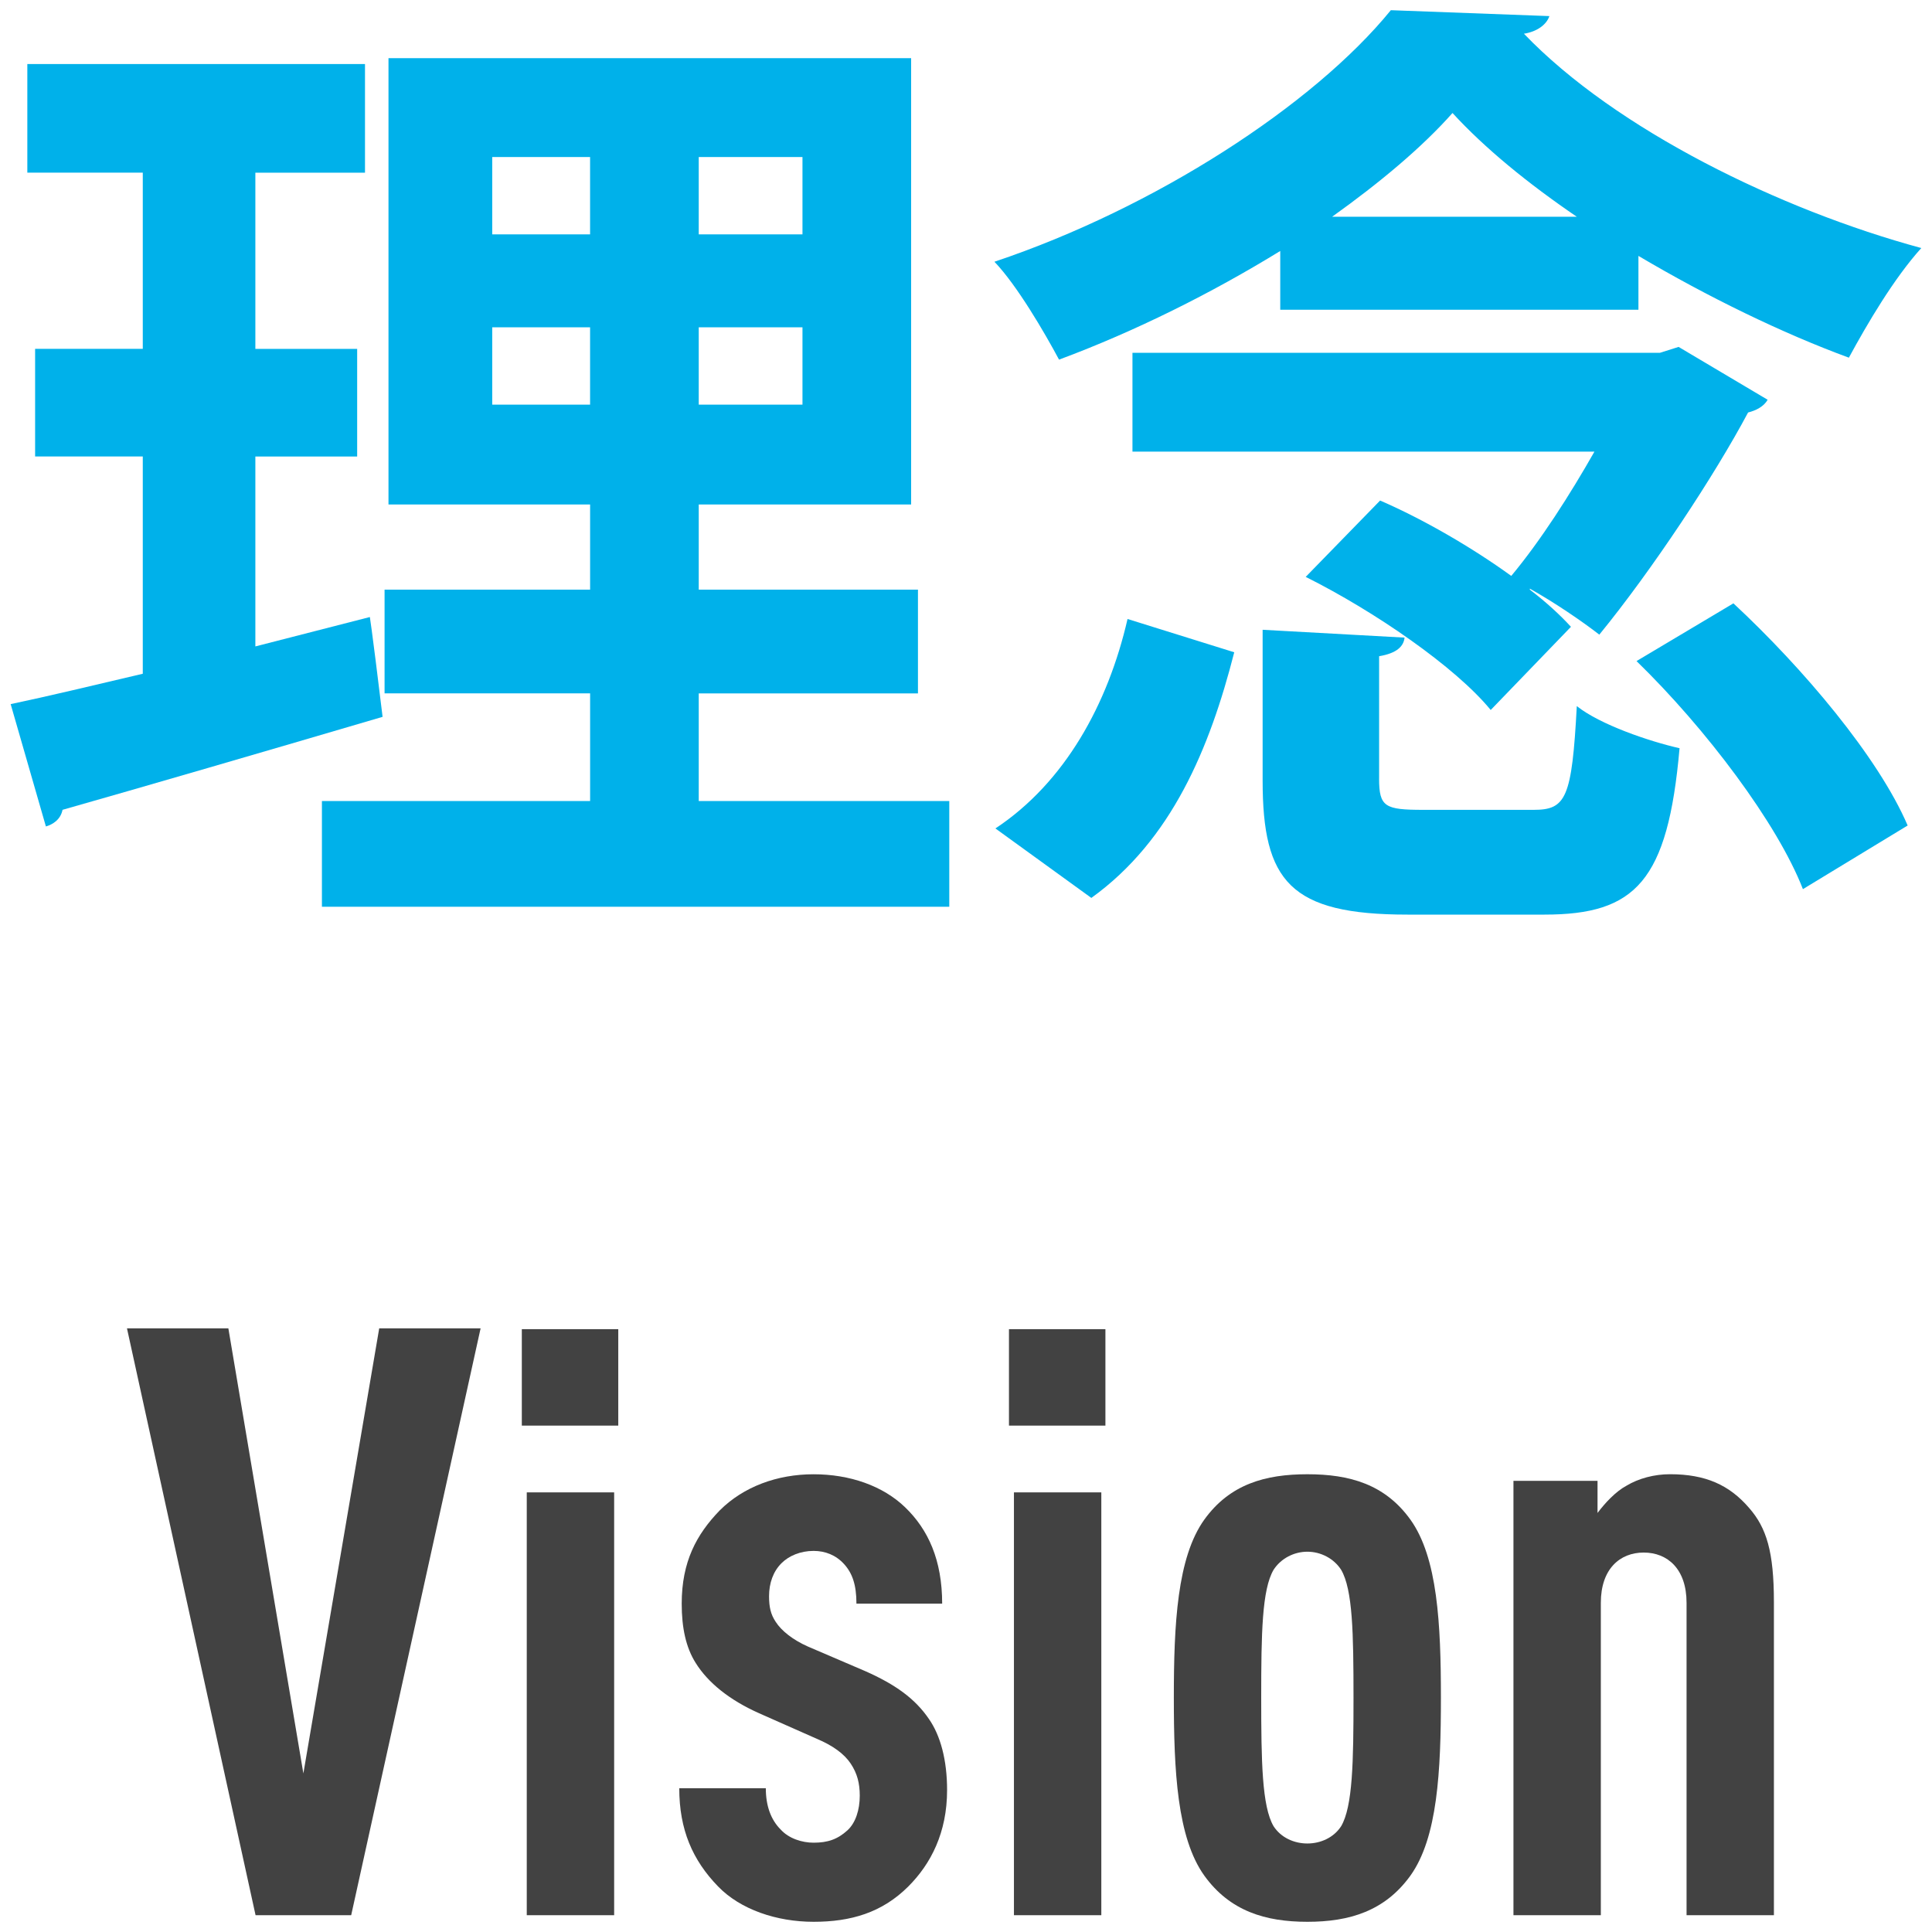
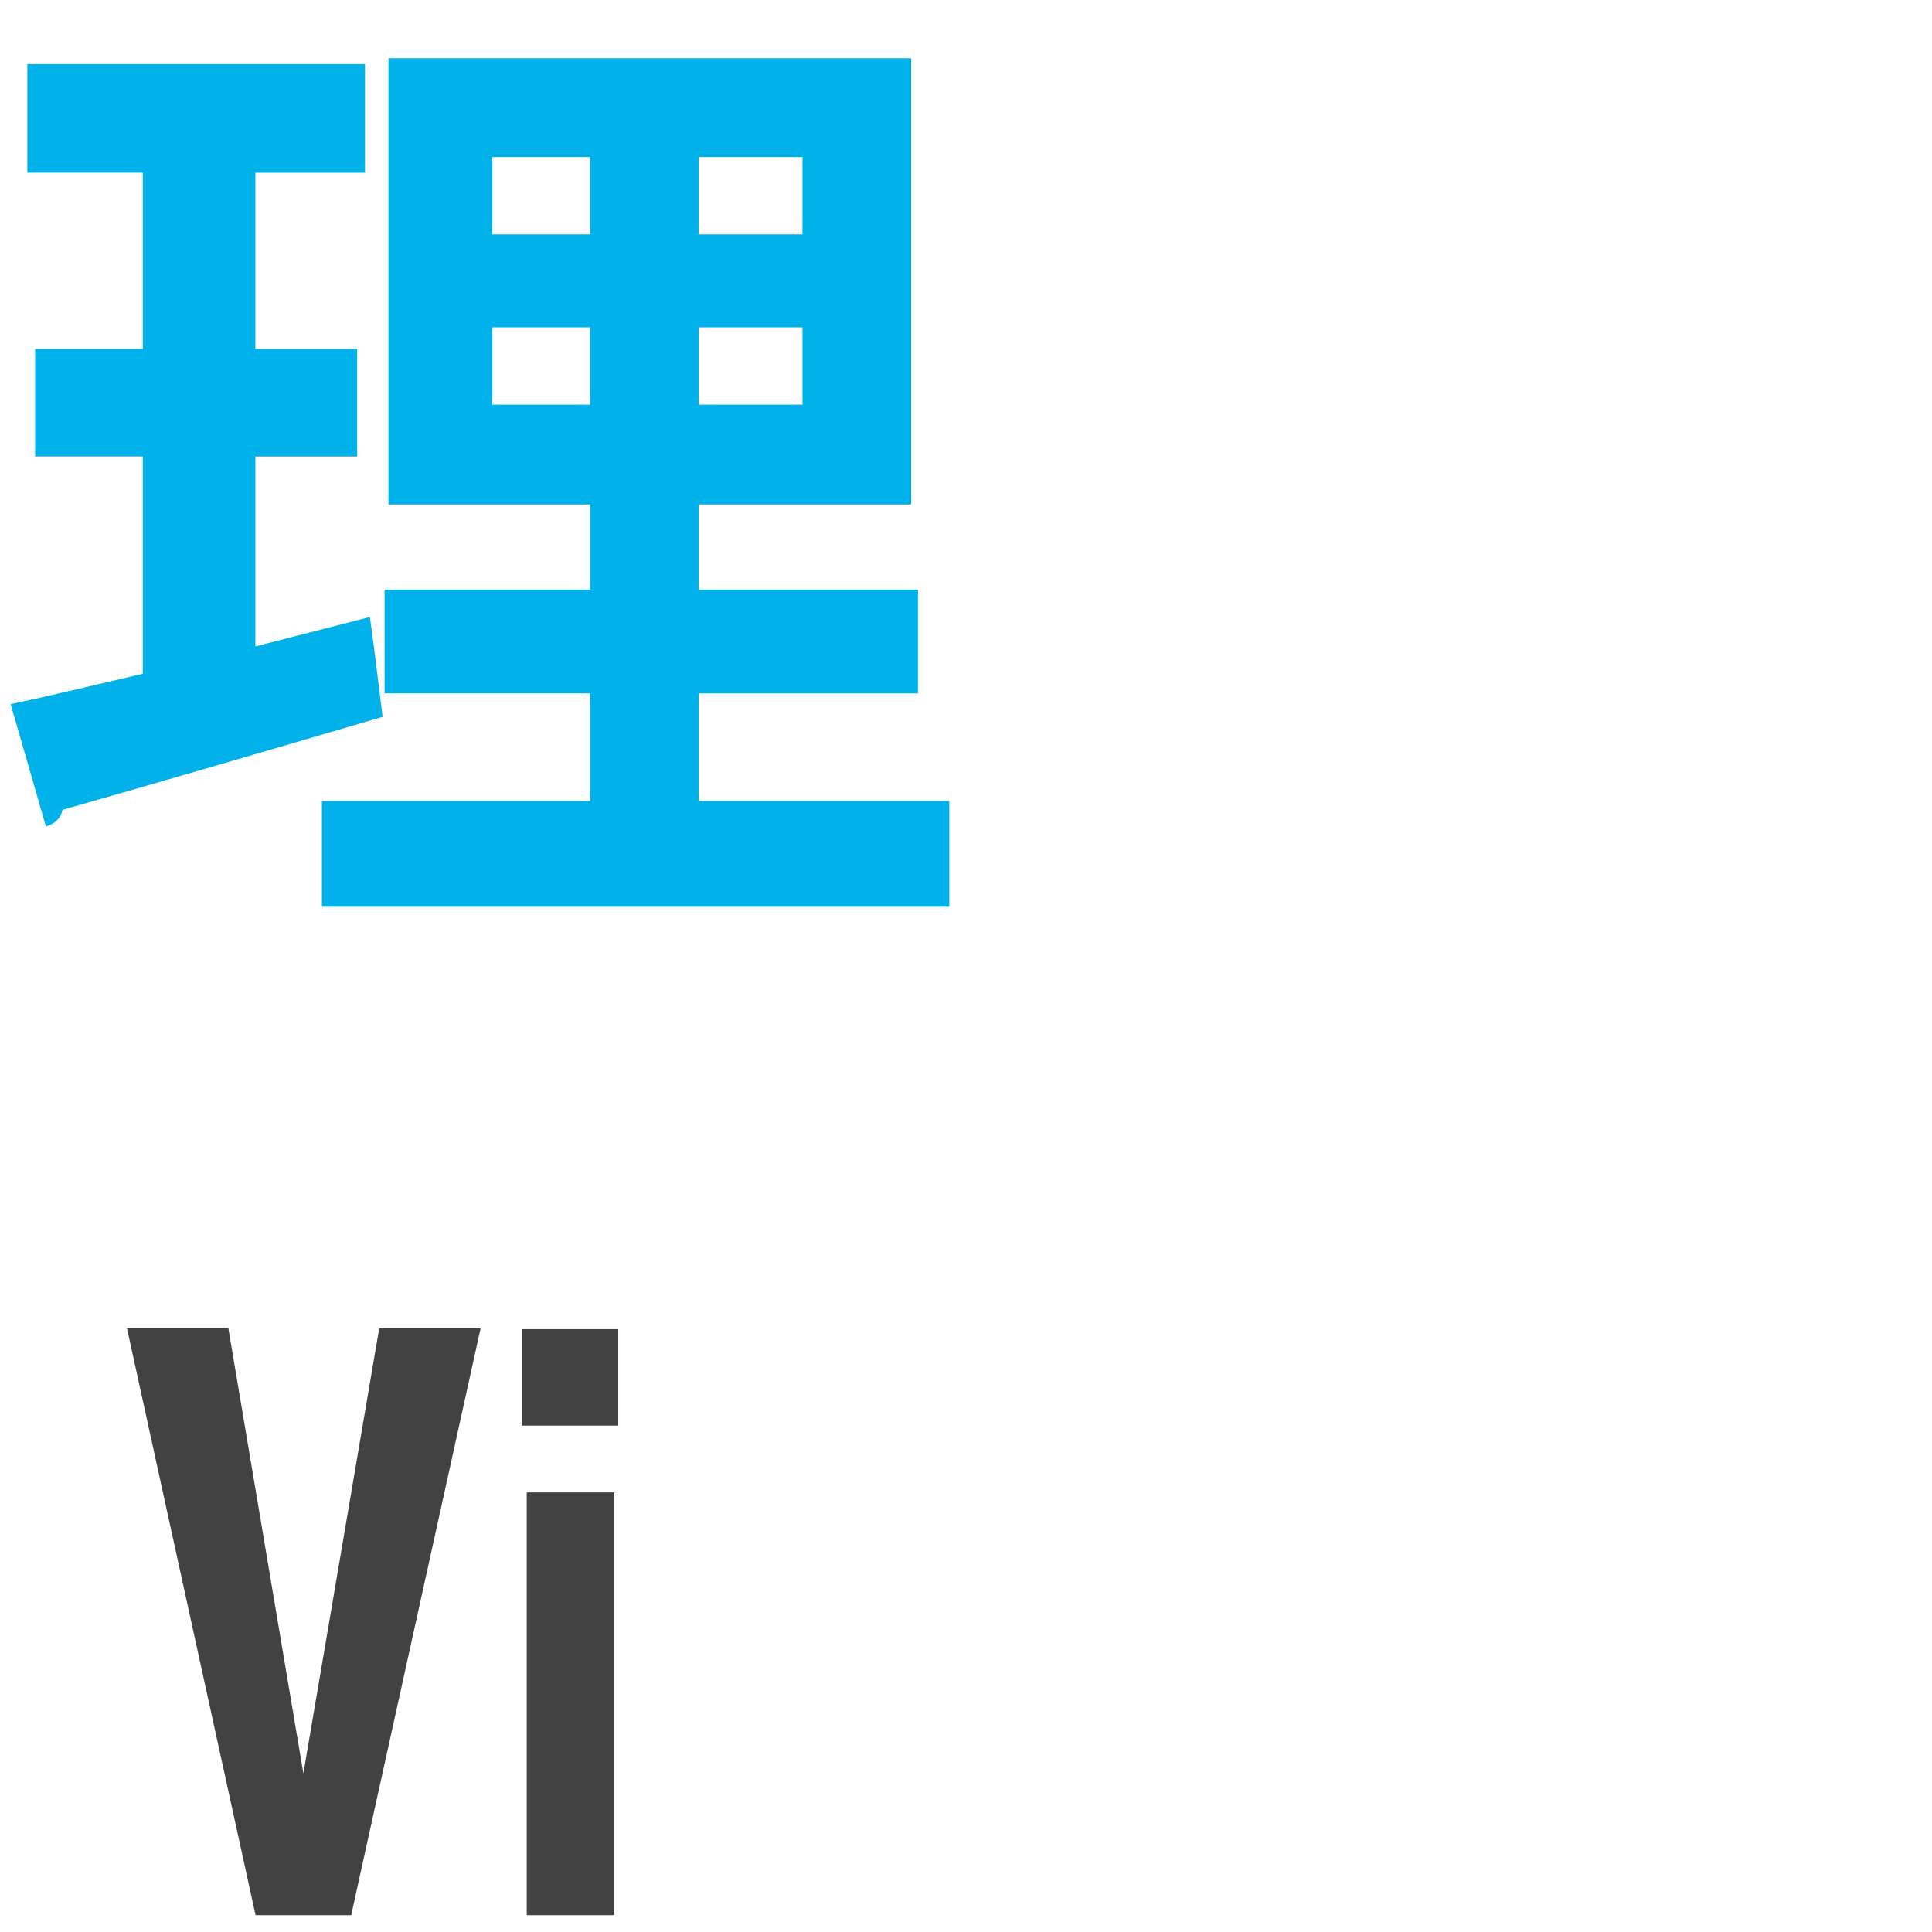
<svg xmlns="http://www.w3.org/2000/svg" version="1.1" id="レイヤー_1" x="0px" y="0px" width="75px" height="75px" viewBox="0 0 75 75" style="enable-background:new 0 0 75 75;" xml:space="preserve">
  <style type="text/css">
	.st0{fill:#424242;}
	.st1{fill:#00B1EA;}
</style>
  <g>
    <g>
      <g>
        <path class="st0" d="M13.633,74.348H9.921L4.929,51.566h3.936l2.912,17.278l2.944-17.278h3.936L13.633,74.348z" />
        <path class="st0" d="M20.257,55.342v-3.744h3.744v3.744H20.257z M20.449,74.348V57.934h3.392v16.414H20.449z" />
-         <path class="st0" d="M35.264,73.229c-1.023,1.023-2.239,1.375-3.68,1.375c-1.439,0-2.847-0.479-3.711-1.375     c-0.992-1.024-1.504-2.208-1.504-3.809h3.36c0,0.672,0.191,1.217,0.576,1.601c0.319,0.353,0.831,0.512,1.279,0.512     c0.544,0,0.928-0.128,1.313-0.479c0.319-0.289,0.479-0.801,0.479-1.344c0-0.48-0.096-0.864-0.352-1.248     c-0.256-0.385-0.704-0.704-1.313-0.961l-2.239-0.991c-1.152-0.513-1.984-1.185-2.464-1.952c-0.384-0.607-0.544-1.375-0.544-2.304     c0-1.632,0.576-2.688,1.472-3.616c0.928-0.928,2.24-1.407,3.647-1.407c1.408,0,2.688,0.448,3.552,1.28     c0.896,0.863,1.44,2.047,1.44,3.743h-3.328c0-0.735-0.16-1.184-0.479-1.536c-0.32-0.352-0.736-0.512-1.185-0.512     c-0.512,0-0.96,0.191-1.248,0.48c-0.319,0.319-0.48,0.768-0.48,1.279c0,0.416,0.063,0.704,0.256,0.992     c0.224,0.352,0.672,0.704,1.248,0.96l2.239,0.96c1.152,0.512,1.92,1.056,2.464,1.855c0.448,0.641,0.704,1.6,0.704,2.752     C36.768,71.148,36.128,72.364,35.264,73.229z" />
-         <path class="st0" d="M39.168,55.342v-3.744h3.744v3.744H39.168z M39.361,74.348V57.934h3.392v16.414H39.361z" />
-         <path class="st0" d="M54.751,72.813c-0.991,1.375-2.367,1.791-3.999,1.791s-3.008-0.416-4-1.791     c-1.056-1.473-1.184-4.064-1.184-6.912s0.128-5.439,1.184-6.911c0.992-1.376,2.368-1.76,4-1.76s3.008,0.384,3.999,1.76     c1.057,1.472,1.185,4.063,1.185,6.911S55.808,71.34,54.751,72.813z M52.064,60.941c-0.288-0.448-0.8-0.704-1.312-0.704     c-0.513,0-1.024,0.256-1.313,0.704c-0.448,0.768-0.479,2.463-0.479,4.959s0.031,4.225,0.479,4.992     c0.288,0.447,0.8,0.672,1.313,0.672c0.512,0,1.023-0.225,1.312-0.672c0.448-0.768,0.479-2.496,0.479-4.992     S52.512,61.709,52.064,60.941z" />
-         <path class="st0" d="M65.472,74.348V62.221c0-1.312-0.736-1.951-1.664-1.951s-1.664,0.64-1.664,1.951v12.127h-3.392V57.485h3.264     v1.248c0.288-0.384,0.704-0.832,1.12-1.056c0.479-0.289,1.088-0.448,1.695-0.448c1.376,0,2.304,0.416,3.072,1.312     c0.672,0.768,0.96,1.696,0.96,3.648v12.158H65.472z" />
      </g>
    </g>
    <g>
      <g>
        <path class="st1" d="M9.913,25.094l4.445-1.141c0,0.038,0.038,0.114,0.494,3.875c-4.521,1.33-9.347,2.736-12.424,3.609     c-0.076,0.381-0.38,0.57-0.646,0.646l-1.368-4.749c1.444-0.304,3.191-0.722,5.129-1.179v-8.434h-4.18v-4.18h4.18v-6.84H1.061     V2.486h13.108v4.217H9.913v6.84h3.952v4.18H9.913V25.094z M27.125,31.096h9.726v4.104H12.497v-4.104h10.411v-4.179h-7.979V22.89     h7.979v-3.306h-7.827V2.258h20.289v17.326h-8.245v3.306h8.51v4.027h-8.51V31.096z M19.108,6.096v3.002h3.799V6.096H19.108z      M19.108,15.709h3.799v-3.002h-3.799V15.709z M31.152,9.098V6.096h-4.027v3.002H31.152z M31.152,15.709v-3.002h-4.027v3.002     H31.152z" />
-         <path class="st1" d="M49.699,12.023v-2.28c-2.66,1.634-5.623,3.116-8.587,4.218c-0.57-1.064-1.634-2.888-2.508-3.8     c6.231-2.089,12.387-6.079,15.388-9.765l6.155,0.229c-0.114,0.342-0.494,0.607-0.988,0.684c3.572,3.724,9.955,6.839,15.426,8.32     c-1.063,1.178-2.09,2.926-2.812,4.256c-2.583-0.949-5.471-2.355-8.169-3.951v2.09H49.699z M47.913,25.321     c-0.95,3.724-2.432,7.295-5.547,9.536l-3.724-2.697c2.697-1.785,4.369-4.825,5.129-8.131L47.913,25.321z M65.163,13.467     l3.457,2.052c-0.152,0.267-0.456,0.418-0.76,0.494c-1.292,2.432-3.724,6.116-5.775,8.624c-0.684-0.531-1.748-1.254-2.697-1.785     v0.038c0.646,0.493,1.178,0.987,1.596,1.443l-3.115,3.229c-1.368-1.672-4.521-3.838-7.182-5.167l2.888-2.964     c1.672,0.723,3.571,1.824,5.092,2.926c1.14-1.367,2.279-3.153,3.229-4.825H43.962v-3.837h20.479L65.163,13.467z M53.536,30.223     c0,1.102,0.229,1.215,1.71,1.215h4.293c1.254,0,1.482-0.455,1.672-4.027c0.912,0.723,2.812,1.368,3.989,1.635     c-0.455,5.167-1.709,6.459-5.243,6.459h-5.319c-4.559,0-5.623-1.292-5.623-5.205v-5.852l5.51,0.304     c-0.038,0.343-0.304,0.608-0.988,0.722V30.223z M61.211,8.414c-1.899-1.293-3.571-2.66-4.825-4.027     c-1.178,1.329-2.812,2.697-4.673,4.027H61.211z M69.989,34.516c-0.988-2.545-3.762-6.23-6.459-8.853l3.761-2.241     c2.698,2.508,5.623,5.965,6.764,8.624L69.989,34.516z" />
      </g>
    </g>
  </g>
</svg>